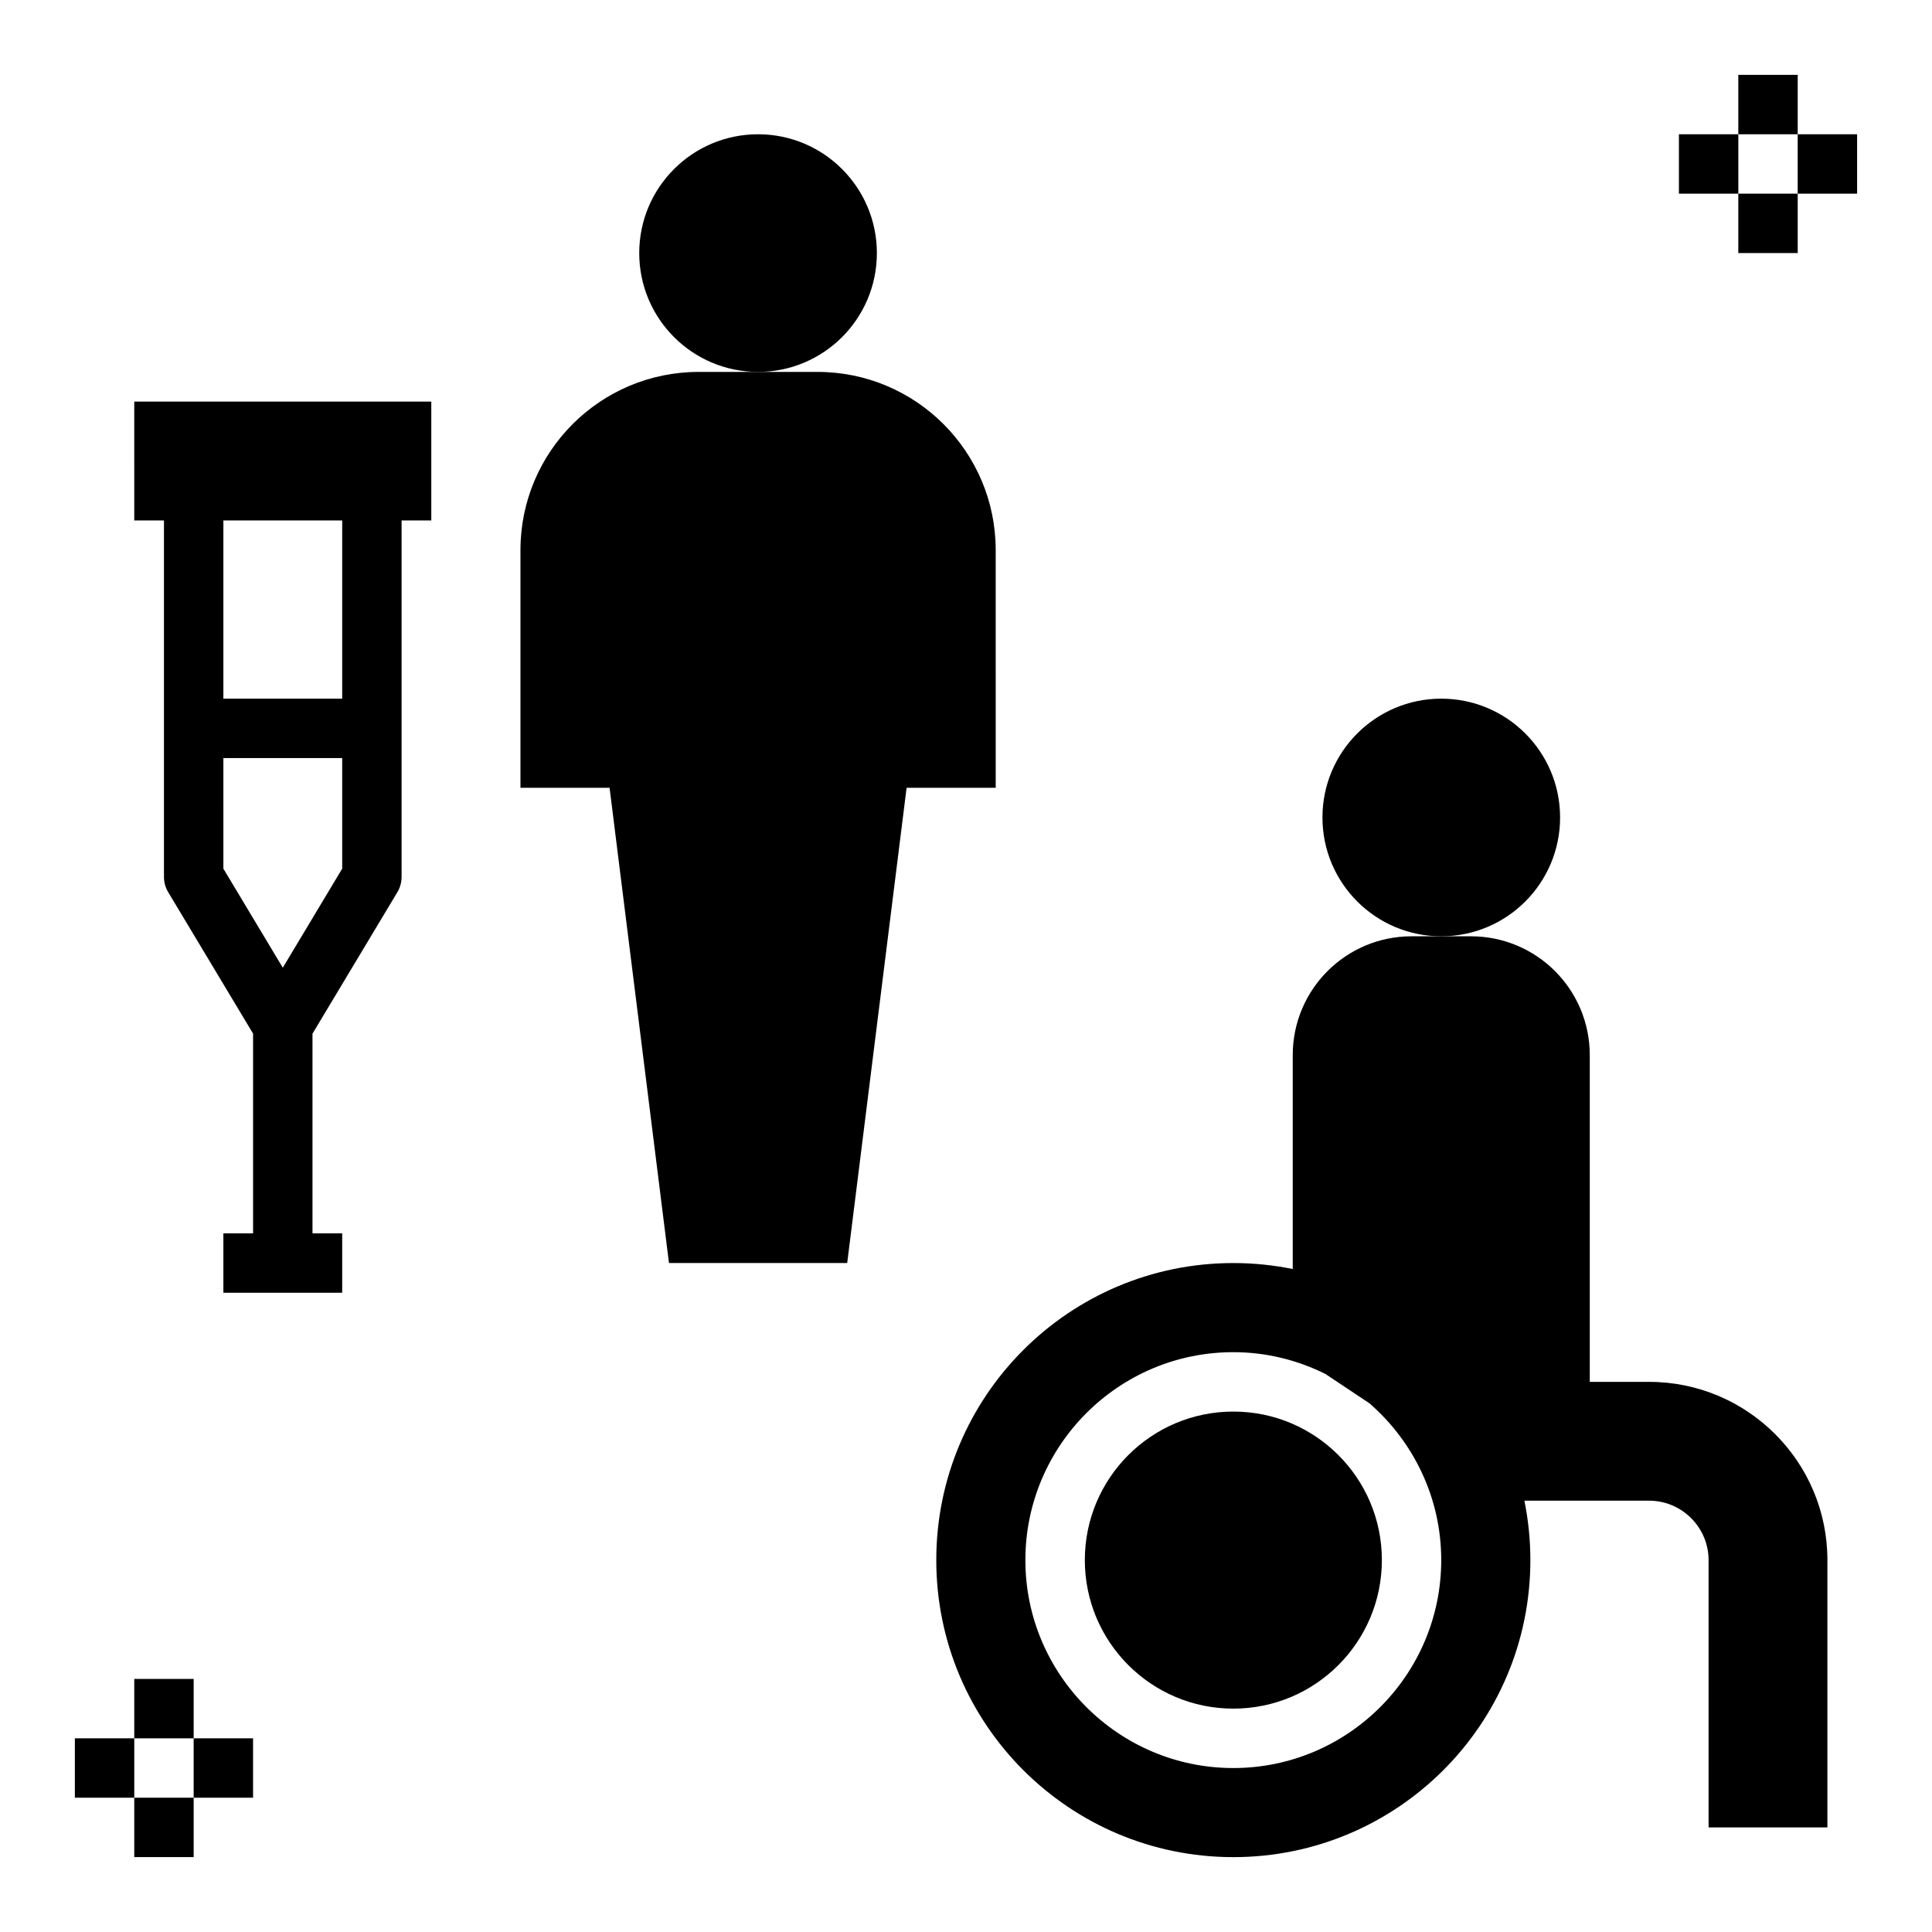
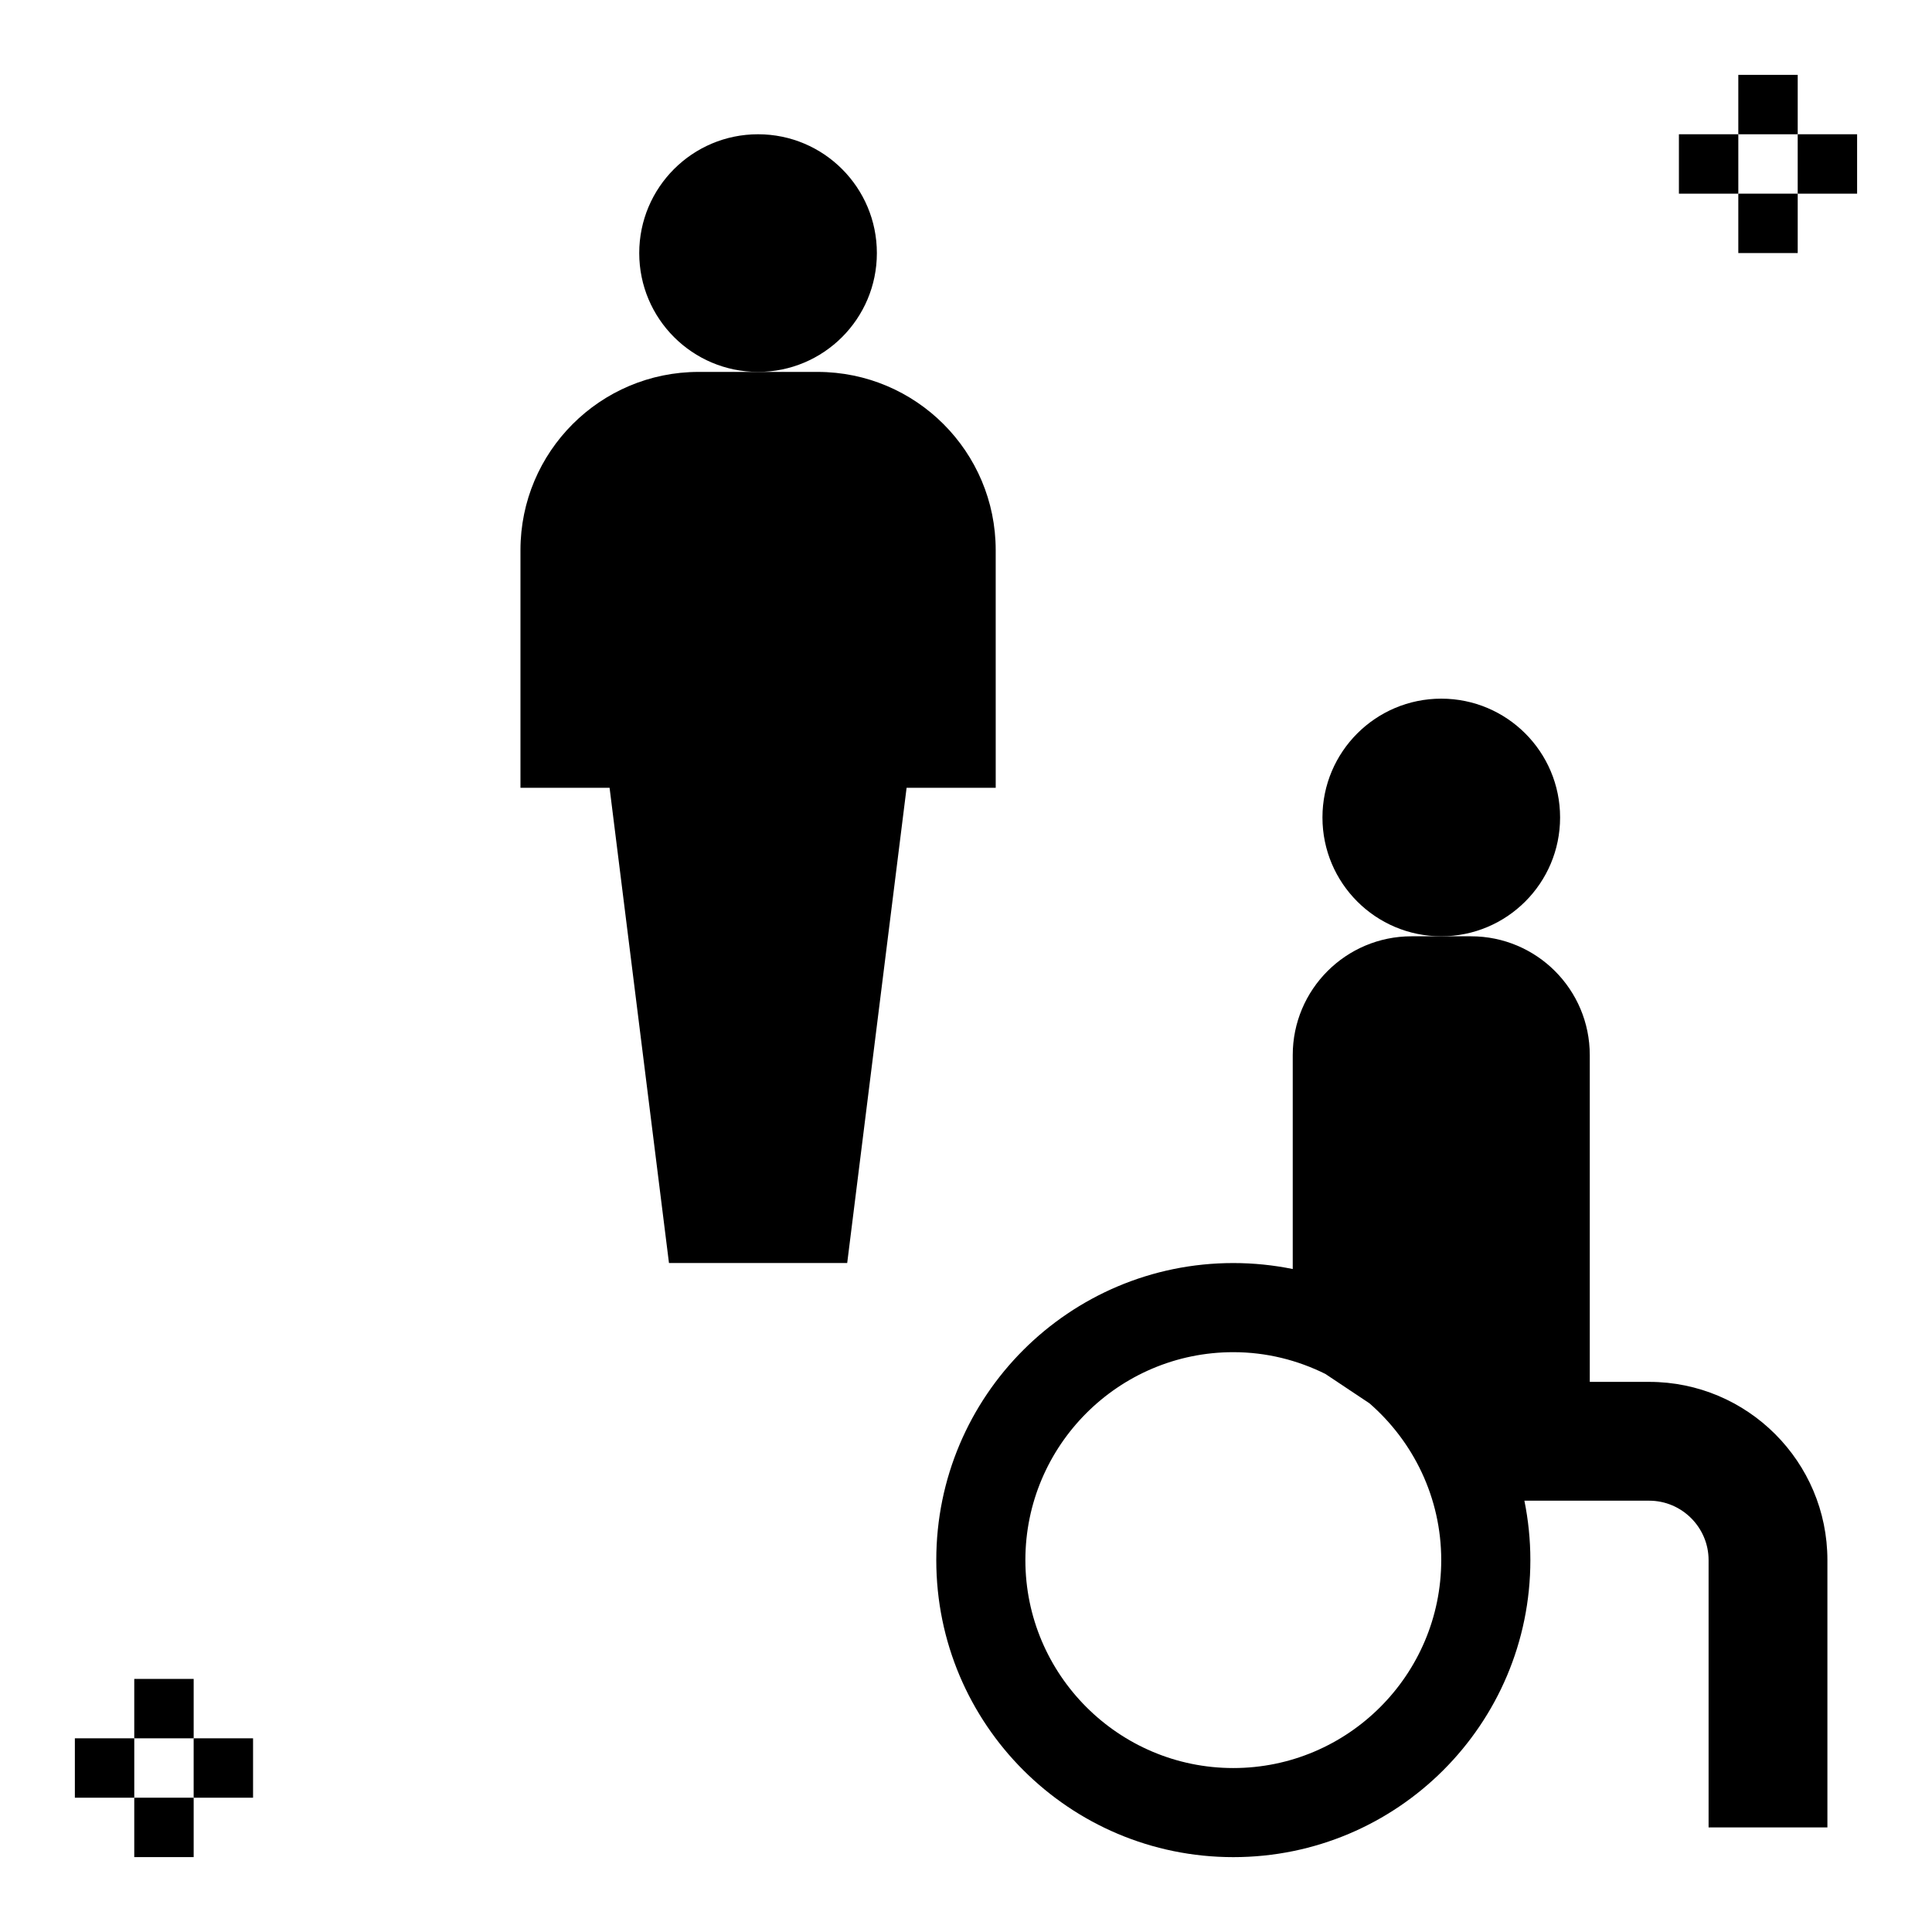
<svg xmlns="http://www.w3.org/2000/svg" fill="#000000" width="800px" height="800px" version="1.1" viewBox="144 144 512 512">
  <g>
    <path d="m557.44 360.64c0 17.391-14.098 31.488-31.488 31.488s-31.488-14.098-31.488-31.488 14.098-31.488 31.488-31.488 31.488 14.098 31.488 31.488" />
    <path d="m376.38 211.07c0 17.391-14.098 31.488-31.488 31.488s-31.488-14.098-31.488-31.488c0-17.391 14.098-31.488 31.488-31.488s31.488 14.098 31.488 31.488" />
    <path d="m407.87 289.79c0-26.086-21.145-47.23-47.23-47.23h-31.484c-26.086 0-47.23 21.145-47.23 47.23v62.977h23.617l15.742 125.95h47.23l15.742-125.95h23.617z" />
    <path d="m604.67 163.84h15.742v15.742h-15.742z" />
    <path d="m604.67 195.32h15.742v15.742h-15.742z" />
    <path d="m620.41 179.58h15.742v15.742h-15.742z" />
    <path d="m588.93 179.58h15.742v15.742h-15.742z" />
    <path d="m179.58 588.93h15.742v15.742h-15.742z" />
    <path d="m179.58 620.41h15.742v15.742h-15.742z" />
    <path d="m195.32 604.67h15.742v15.742h-15.742z" />
    <path d="m163.84 604.67h15.742v15.742h-15.742z" />
-     <path d="m179.58 281.92h7.871v94.465c0 1.434 0.387 2.824 1.125 4.055l22.492 37.484v52.926h-7.871v15.742h31.488v-15.742h-7.871v-52.922l22.492-37.488c0.734-1.23 1.121-2.621 1.121-4.055v-94.465h7.871v-31.488h-78.719zm23.617 0h31.488v47.23h-31.488zm0 62.977h31.488v29.309l-15.742 26.246-15.742-26.246z" />
    <path d="m581.05 510.21h-15.742v-86.594c0-17.398-14.09-31.488-31.488-31.488h-15.742c-17.398 0-31.488 14.09-31.488 31.488v56.688c-5.09-1.031-10.355-1.582-15.746-1.582-43.477 0-78.719 35.242-78.719 78.719s35.242 78.719 78.719 78.719c43.477 0 78.719-35.242 78.719-78.719 0-5.391-0.551-10.66-1.582-15.742h33.07c8.66 0 15.742 7.086 15.742 15.742v70.848h31.488v-70.848c0.004-26.055-21.172-47.23-47.23-47.23zm-110.21 102.34c-30.387 0-55.105-24.727-55.105-55.105s24.719-55.105 55.105-55.105c8.77 0 17.035 2.109 24.402 5.769l11.691 7.793c11.617 10.121 19.008 24.973 19.008 41.543 0 30.379-24.715 55.105-55.102 55.105z" />
-     <path d="m510.21 557.44c0 21.738-17.621 39.363-39.359 39.363-21.738 0-39.359-17.625-39.359-39.363s17.621-39.359 39.359-39.359c21.738 0 39.359 17.621 39.359 39.359" />
  </g>
</svg>